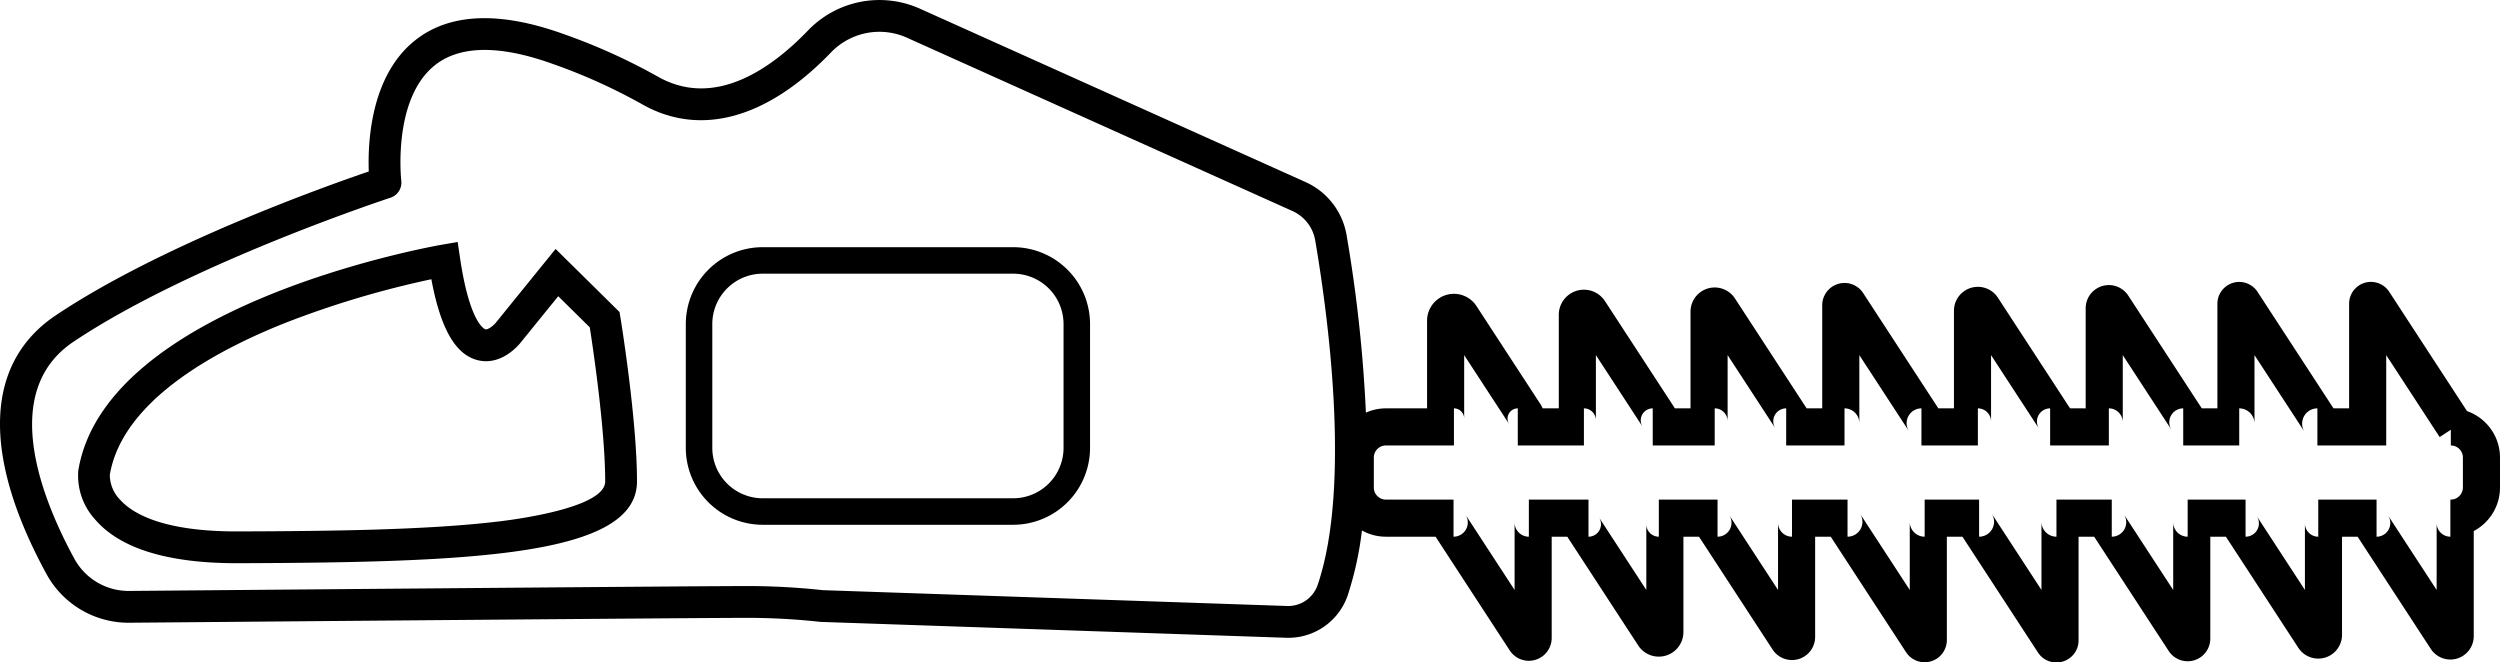
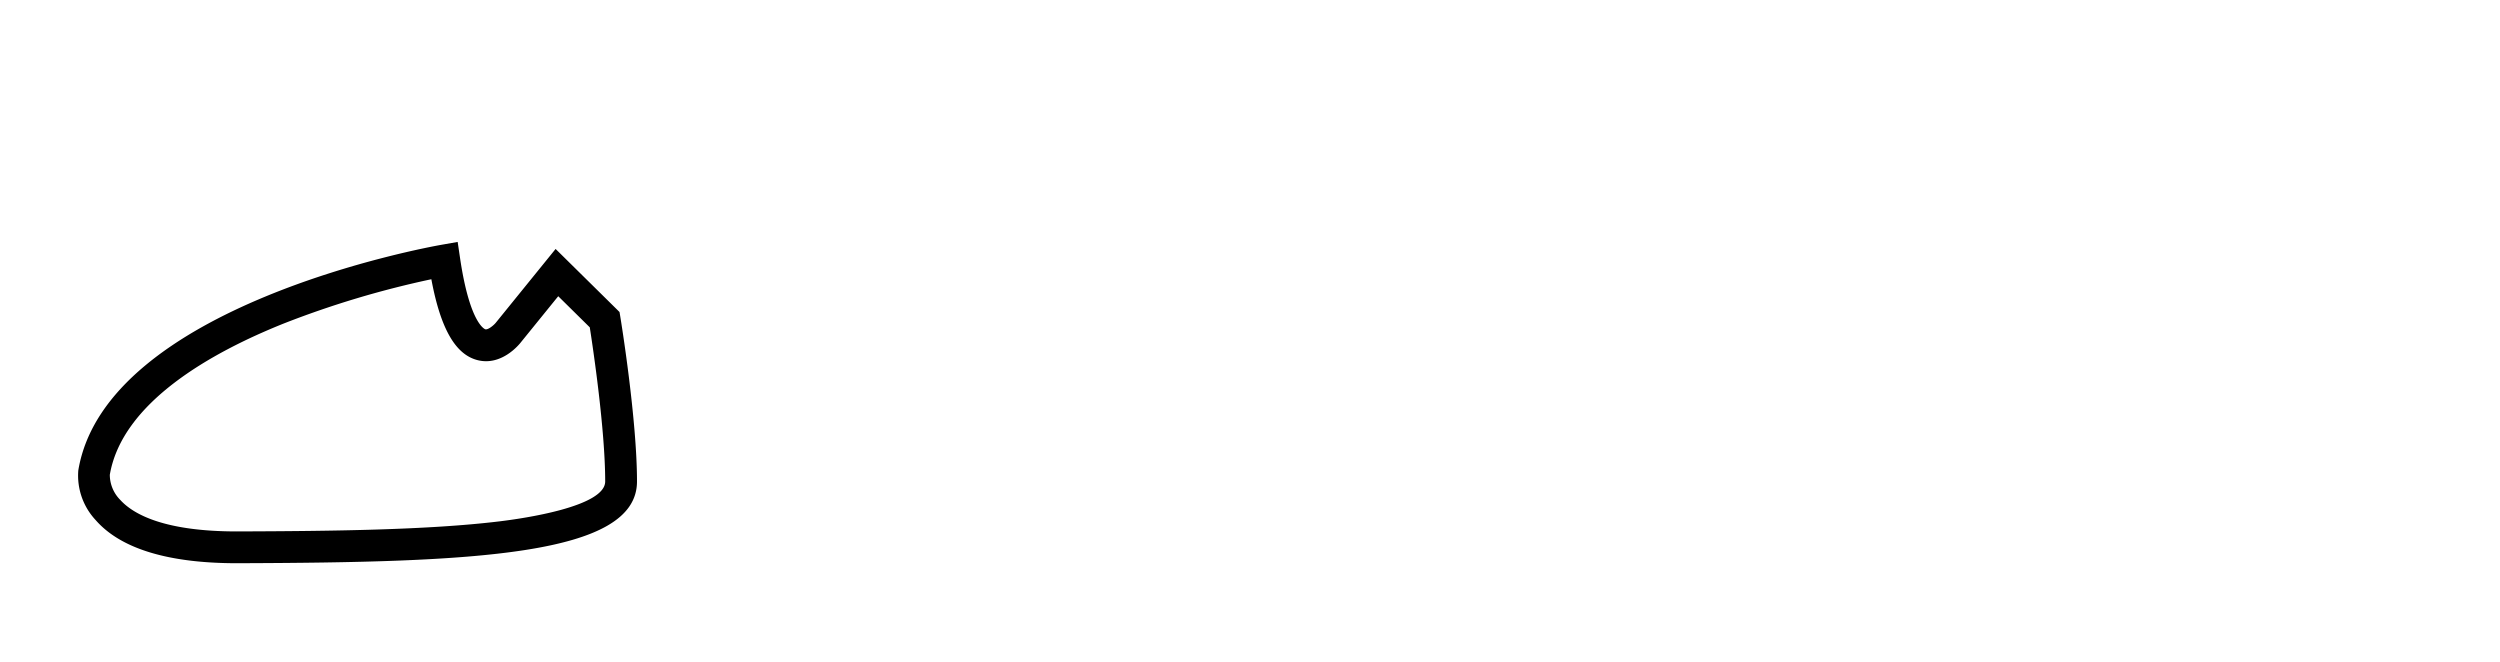
<svg xmlns="http://www.w3.org/2000/svg" id="Lag_1" data-name="Lag 1" viewBox="0 0 471.704 124.999">
-   <path d="M478.747,259.202l-14.682-22.511a4.117,4.117,0,0,0-7.566,2.248v19.746h-2.942l-14.34-21.986a4.12,4.12,0,0,0-7.571,2.251v19.735h-2.943l-13.877-21.279a4.372,4.372,0,0,0-8.033,2.388v18.891H403.85l-13.618-20.88a4.512,4.512,0,0,0-8.293,2.463v18.416h-2.943l-14.185-21.75a4.203,4.203,0,0,0-7.725,2.293v19.456h-2.944c-.012-.019-.023-.038-.036-.057l-13.486-20.679a4.564,4.564,0,0,0-8.387,2.492v18.244h-2.962c-.06-.112-.126-.222-.196-.33L316.09,238.445a4.741,4.741,0,0,0-8.711,2.591v17.648H304.33a5.109,5.109,0,0,0-.441-.839l-12.046-18.471a5.07,5.07,0,0,0-9.317,2.769v16.541h-7.768a9.21,9.21,0,0,0-3.774.811,268.552,268.552,0,0,0-3.65-33.514A13.44,13.44,0,0,0,259.59,215.981l-72.793-32.726a18.68,18.68,0,0,0-21.066,4.119c-7.058,7.335-17.715,14.796-28.411,8.681a112.785,112.785,0,0,0-17.739-8.006c-12.11-4.351-21.533-3.945-28.004,1.206-8.44,6.719-8.934,19.381-8.73,24.732C74.309,216.9,43.638,227.847,23.8,241.124c-13.411,8.975-14.039,26.31-1.769,48.812a17.641,17.641,0,0,0,15.519,9.198c.051,0,.102-.001.152-.001,17.872-.153,107.434-.918,115.554-.918a126.132,126.132,0,0,1,14.623.738,2.849,2.849,0,0,0,.288.024l87.733,2.991c.141.005.279.008.418.008a11.832,11.832,0,0,0,11.257-8.08,63.287,63.287,0,0,0,2.664-12.178,9.213,9.213,0,0,0,4.519,1.183H284.13l13.993,21.456a4.308,4.308,0,0,0,7.917-2.353V282.9h2.948c.035.059.071.117.108.175l13.271,20.349a4.64,4.64,0,0,0,8.526-2.535V282.9h2.942l13.888,21.295a4.368,4.368,0,0,0,8.024-2.389V282.9H358.69l14.209,21.788a4.191,4.191,0,0,0,7.701-2.288V282.9h2.942l14.24,21.835a4.143,4.143,0,0,0,3.479,1.897,4.23,4.23,0,0,0,1.206-.177,4.147,4.147,0,0,0,2.984-4.001V282.9h2.943L422.46,304.465a4.271,4.271,0,0,0,7.847-2.334V282.9H433.25l13.672,20.964a4.483,4.483,0,0,0,8.238-2.448V282.9h2.942l13.81,21.174a4.409,4.409,0,0,0,8.102-2.408V281.83a9.287,9.287,0,0,0,4.954-8.207v-5.66A9.294,9.294,0,0,0,478.747,259.202ZM261.893,291.966a5.878,5.878,0,0,1-5.788,4.006l-87.596-2.986a132.32,132.32,0,0,0-15.252-.771c-8.144,0-97.73.765-115.605.918-.034,0-.067.001-.101.001a11.652,11.652,0,0,1-10.252-6.071c-6.126-11.234-14.293-31.495-.162-40.953,22.043-14.752,59.419-27.044,59.794-27.166a3.006,3.006,0,0,0,2.048-3.204c-.018-.153-1.695-15.419,6.347-21.803,4.733-3.759,12.212-3.841,22.226-.243a106.86,106.86,0,0,1,16.79,7.569c10.963,6.267,23.646,2.812,35.712-9.73a12.662,12.662,0,0,1,14.283-2.806l72.793,32.726a7.447,7.447,0,0,1,4.29,5.543C263.692,240.256,268.289,273.13,261.893,291.966ZM477.968,273.623a2.3,2.3,0,0,1-2.363,2.277v7a2.594,2.594,0,0,1-2.591-2.591v12.64l-9.165-14.053a2.591,2.591,0,0,1-2.172,4.004v-7h-11v7a2.519,2.519,0,0,1-2.517-2.517v12.565l-9.093-13.943A2.517,2.517,0,0,1,436.96,282.9v-7H426.036v7a2.733,2.733,0,0,1-2.729-2.729v12.778l-9.305-14.268a2.729,2.729,0,0,1-2.287,4.219v-7H401.279v7a2.829,2.829,0,0,1-2.826-2.826v12.874l-9.402-14.417a2.826,2.826,0,0,1-2.367,4.369v-7H376.41v7a2.813,2.813,0,0,1-2.81-2.81v12.858l-9.388-14.396A2.81,2.81,0,0,1,361.86,282.9v-7H351.38v7a2.635,2.635,0,0,1-2.633-2.633V292.95l-9.208-14.119A2.633,2.633,0,0,1,337.333,282.9v-7H326.254v7a2.363,2.363,0,0,1-2.36-2.36v12.409l-8.933-13.696a2.359,2.359,0,0,1-1.978,3.647v-7h-11.252v7a2.694,2.694,0,0,1-2.691-2.691v12.739l-9.268-14.211a2.692,2.692,0,0,1-2.253,4.163v-7H274.758a2.28,2.28,0,0,1-2.277-2.277v-5.66a2.281,2.281,0,0,1,2.277-2.278h12.838v-7a1.932,1.932,0,0,1,1.93,1.931v-11.979l8.5,13.033a1.93,1.93,0,0,1,1.617-2.984v7h12.476v-7a2.262,2.262,0,0,1,2.26,2.26V248.636l8.832,13.543a2.259,2.259,0,0,1,1.893-3.494v7h11.692v-7a2.439,2.439,0,0,1,2.437,2.437V248.637l9.01,13.815a2.437,2.437,0,0,1,2.041-3.768v7h11.006v-7a2.8,2.8,0,0,1,2.797,2.797V248.638l9.375,14.375a2.798,2.798,0,0,1,2.341-4.328v7h10.649v-7a2.491,2.491,0,0,1,2.487,2.488V248.636l9.062,13.895a2.488,2.488,0,0,1,2.084-3.847v7h11.079v-7a2.631,2.631,0,0,1,2.628,2.629V248.636l9.205,14.115a2.629,2.629,0,0,1,2.201-4.066v7h10.567v-7a2.883,2.883,0,0,1,2.88,2.88V248.636l9.455,14.497a2.879,2.879,0,0,1,2.414-4.448v7H463.499V248.637l10.083,15.46,2.108-1.375v2.963a2.281,2.281,0,0,1,2.277,2.278Z" transform="translate(-13.264 -181.634)" />
  <path d="M130.157,240.505l-12.06-11.898-11.246,13.873c-.408.53-1.515,1.42-2.012,1.287-.029-.008-2.914-.897-4.77-13.435l-.452-3.049-3.035.534c-2.586.454-63.4,11.486-68.545,42.584a12.3,12.3,0,0,0,3.271,9.357c4.715,5.405,13.684,8.146,26.662,8.146.111,0,.223-.001.335-.001,44.001-.158,75.147-1.357,75.147-15.427,0-11.708-3.008-30.226-3.137-31.008Zm-22.724,39.509c-13.475,1.63-31.669,1.828-49.15,1.891-.106,0-.212.001-.317.001-13.703,0-19.529-3.224-22.003-5.94a6.748,6.748,0,0,1-1.98-4.747c2.333-13.678,19.178-23.091,32.916-28.584a177.935,177.935,0,0,1,27.753-8.314c1.736,9.3,4.523,14.173,8.678,15.254,4.561,1.189,7.911-2.958,8.23-3.375l7.033-8.675,5.953,5.873c.618,3.967,2.906,19.328,2.906,29.081C127.452,277.225,112.129,279.447,107.434,280.015Z" transform="translate(-13.264 -181.634)" />
-   <path d="M204.436,228.273H157.163a14.517,14.517,0,0,0-14.5,14.5V266.15a14.517,14.517,0,0,0,14.5,14.5H204.436a14.517,14.517,0,0,0,14.5-14.5v-23.377A14.517,14.517,0,0,0,204.436,228.273Zm9.5,37.877a9.511,9.511,0,0,1-9.5,9.5H157.163a9.511,9.511,0,0,1-9.5-9.5v-23.377a9.511,9.511,0,0,1,9.5-9.5H204.436a9.511,9.511,0,0,1,9.5,9.5Z" transform="translate(-13.264 -181.634)" />
</svg>